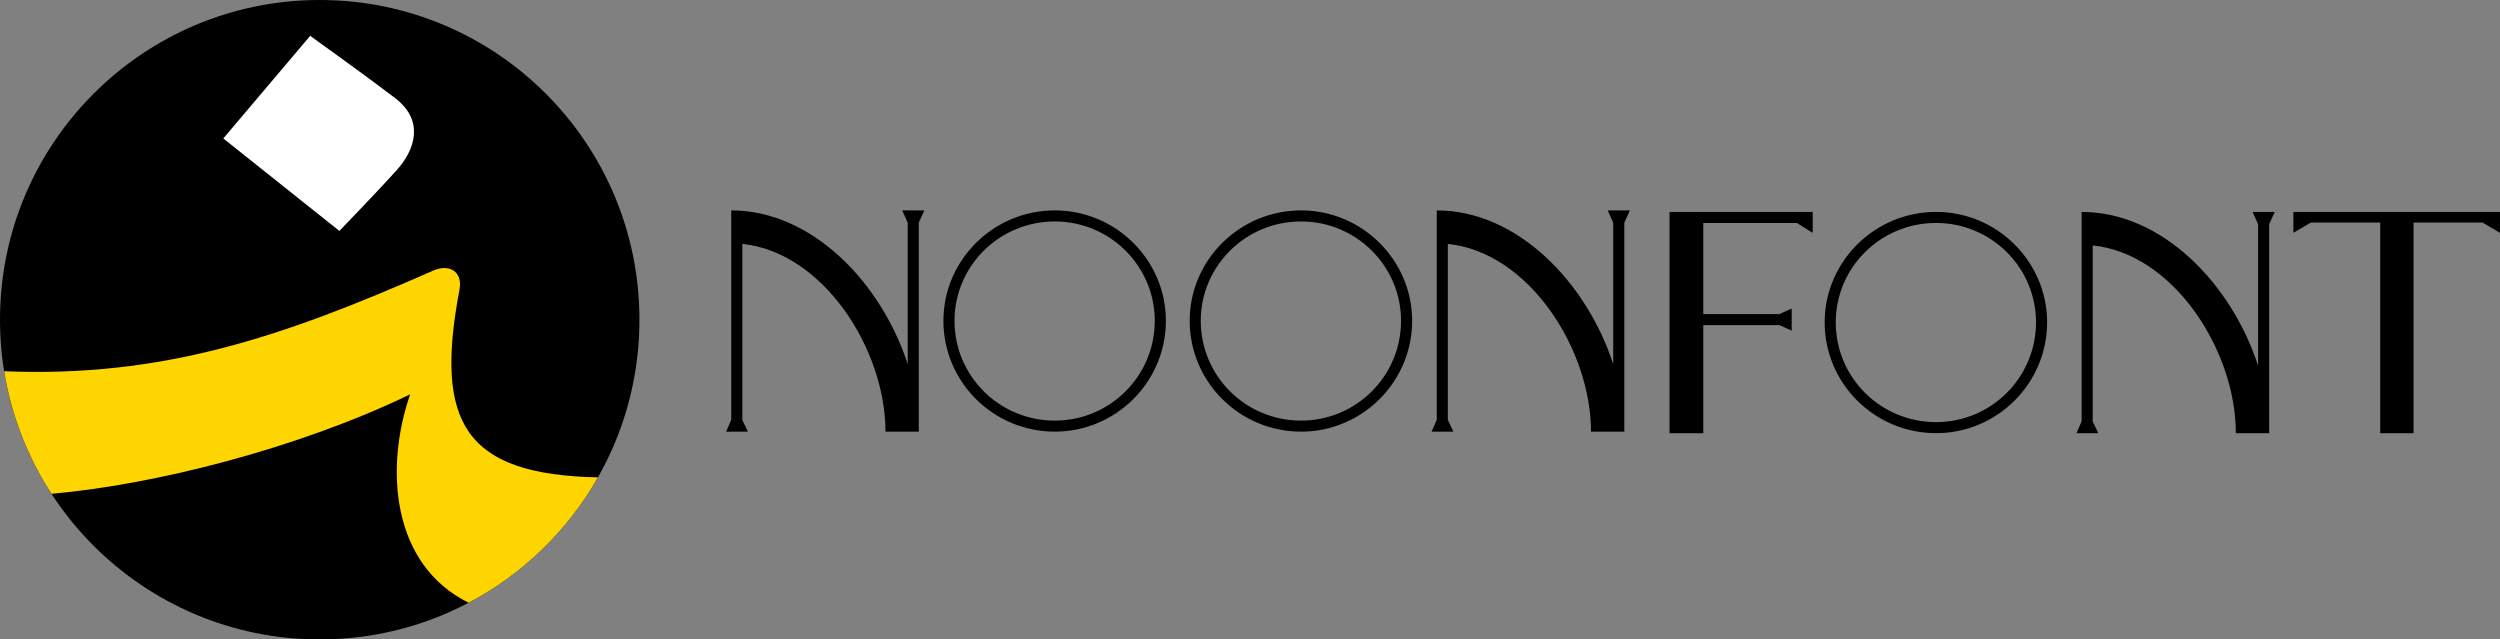
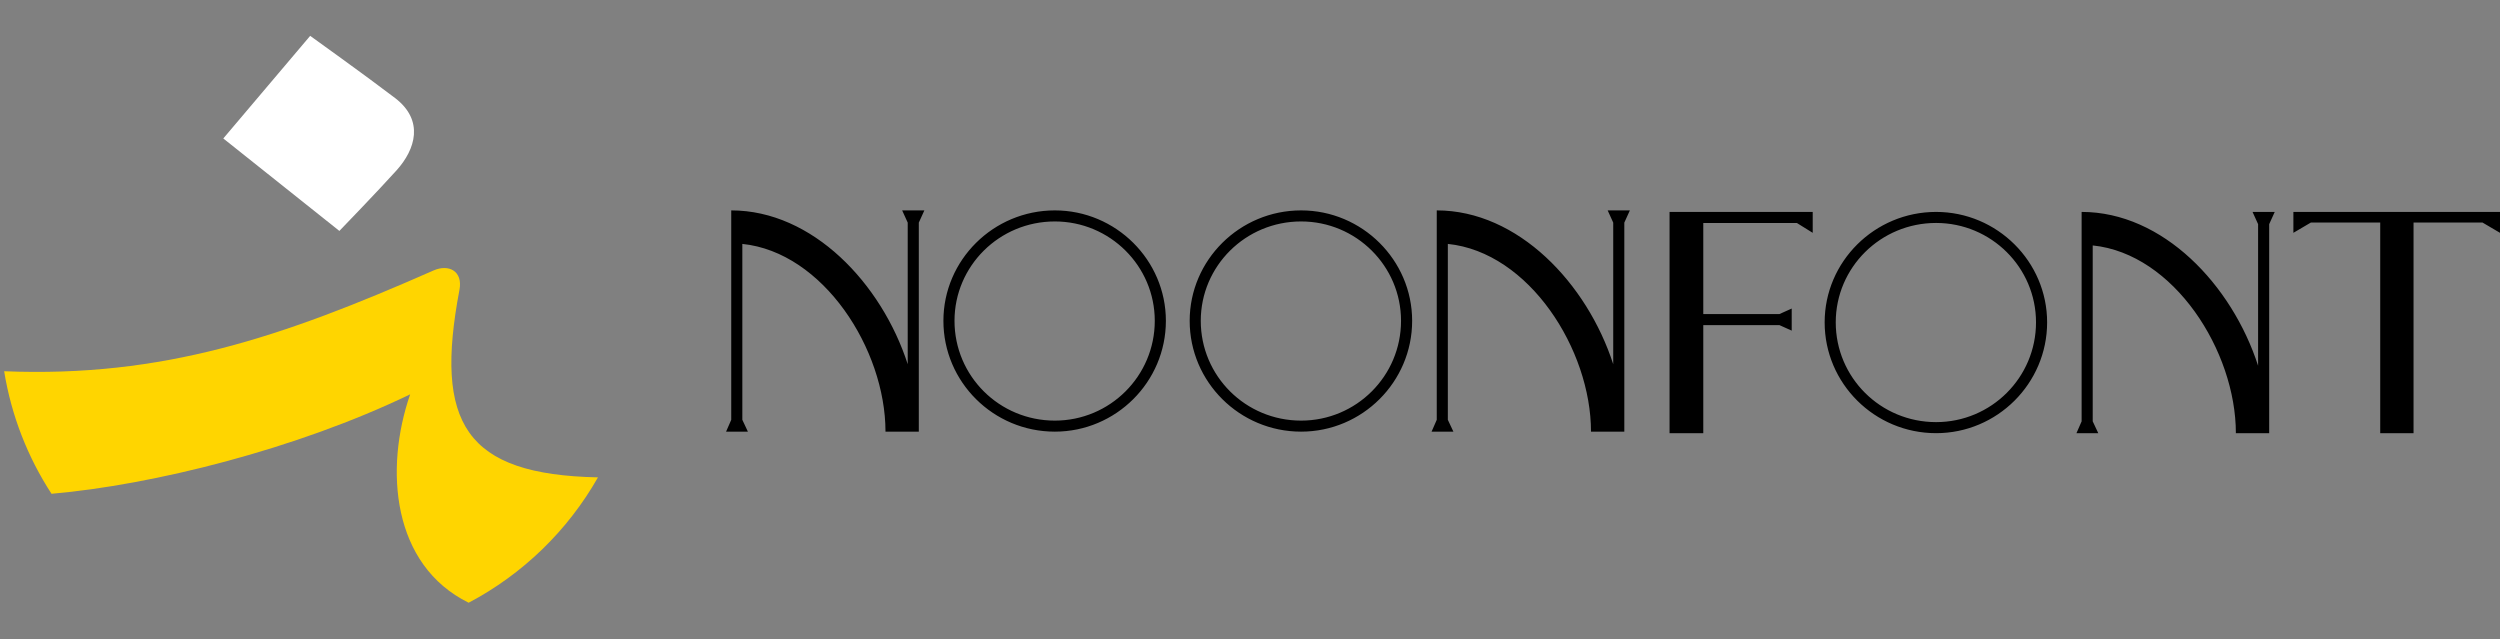
<svg xmlns="http://www.w3.org/2000/svg" width="606" height="155" viewBox="0 0 606 155" fill="none">
  <rect x="0" y="0" width="606" height="155" fill="#808080" stroke="none" />
  <path d="M469.306 102.321C455.848 102.321 444.985 91.518 444.985 78.133C444.985 64.847 455.848 54.044 469.306 54.044C482.666 54.044 493.529 64.847 493.529 78.133C493.529 91.518 482.666 102.321 469.306 102.321ZM469.306 105C484.111 105 496.223 92.955 496.223 78.138C496.223 63.414 484.111 51.369 469.306 51.369C454.407 51.369 442.296 63.414 442.296 78.138C442.291 92.951 454.403 105 469.306 105ZM315.387 101.957C301.929 101.957 291.066 91.153 291.066 77.769C291.066 64.482 301.929 53.679 315.387 53.679C328.747 53.679 339.61 64.482 339.61 77.769C339.61 91.153 328.751 101.957 315.387 101.957ZM315.387 104.631C330.192 104.631 342.304 92.586 342.304 77.769C342.304 63.045 330.192 51 315.387 51C300.488 51 288.377 63.045 288.377 77.769C288.377 92.586 300.488 104.631 315.387 104.631ZM255.693 101.957C242.235 101.957 231.372 91.153 231.372 77.769C231.372 64.482 242.235 53.679 255.693 53.679C269.053 53.679 279.916 64.482 279.916 77.769C279.916 91.153 269.053 101.957 255.693 101.957ZM503.332 105H508.62L507.274 102.13V59.494C526.982 61.501 541.975 85.115 541.975 105H550.051V54.333L551.398 51.369H546.015L547.362 54.333V88.652C541.018 69.052 524.293 51.369 504.585 51.369V102.135L503.332 105ZM347.015 104.631H352.303L350.956 101.761V59.125C370.665 61.132 385.658 84.746 385.658 104.631H393.734V53.963L395.08 51H389.698L391.045 53.963V88.283C384.7 68.683 367.972 51 348.268 51V101.765L347.015 104.631ZM576.967 105H585.043V53.95H601.772L606 56.437V51.369H555.917V56.437L560.145 53.95H576.967V105ZM255.693 104.631C270.498 104.631 282.61 92.586 282.61 77.769C282.61 63.045 270.498 51 255.693 51C240.794 51 228.683 63.045 228.683 77.769C228.678 92.586 240.79 104.631 255.693 104.631ZM176 104.631H181.288L179.942 101.761V59.125C199.552 61.132 214.643 84.652 214.643 104.631H222.719V53.963L224.066 51H218.683L220.03 53.963V88.283C213.686 68.683 196.957 51 177.253 51V101.765L176 104.631ZM404.704 105H412.874V78.805H431.33L434.31 80.145V74.792L431.33 76.131H412.874V54.048H435.558L439.401 56.437V51.369H404.7V105H404.704Z" fill="black" />
-   <path d="M-0 77.501C-0 120.303 34.697 155.001 77.5 155.001C120.303 155.001 155.001 120.303 155.001 77.501C155.001 34.698 120.301 0 77.5 0C34.7 0 -0 34.698 -0 77.501Z" fill="black" />
  <path fill-rule="evenodd" clip-rule="evenodd" d="M111.374 70.251C105.233 102.617 112.718 115.05 144.944 115.716C137.629 128.599 126.728 139.179 113.599 146.101C95.058 136.959 93.121 113.782 99.425 95.585C71.876 108.884 37.007 117.563 12.487 119.694C6.748 110.87 2.758 100.804 1.006 89.988C39.461 91.551 68.428 81.724 105.055 65.574C108.802 63.922 112.23 65.739 111.374 70.251Z" fill="#FFD500" />
  <path d="M75.187 8.69L54.127 33.562L82.264 55.975C82.264 55.975 91.599 46.323 96.136 41.28C100.695 36.216 102.886 29.202 95.757 23.759C88.825 18.465 75.187 8.69 75.187 8.69Z" fill="white" />
</svg>